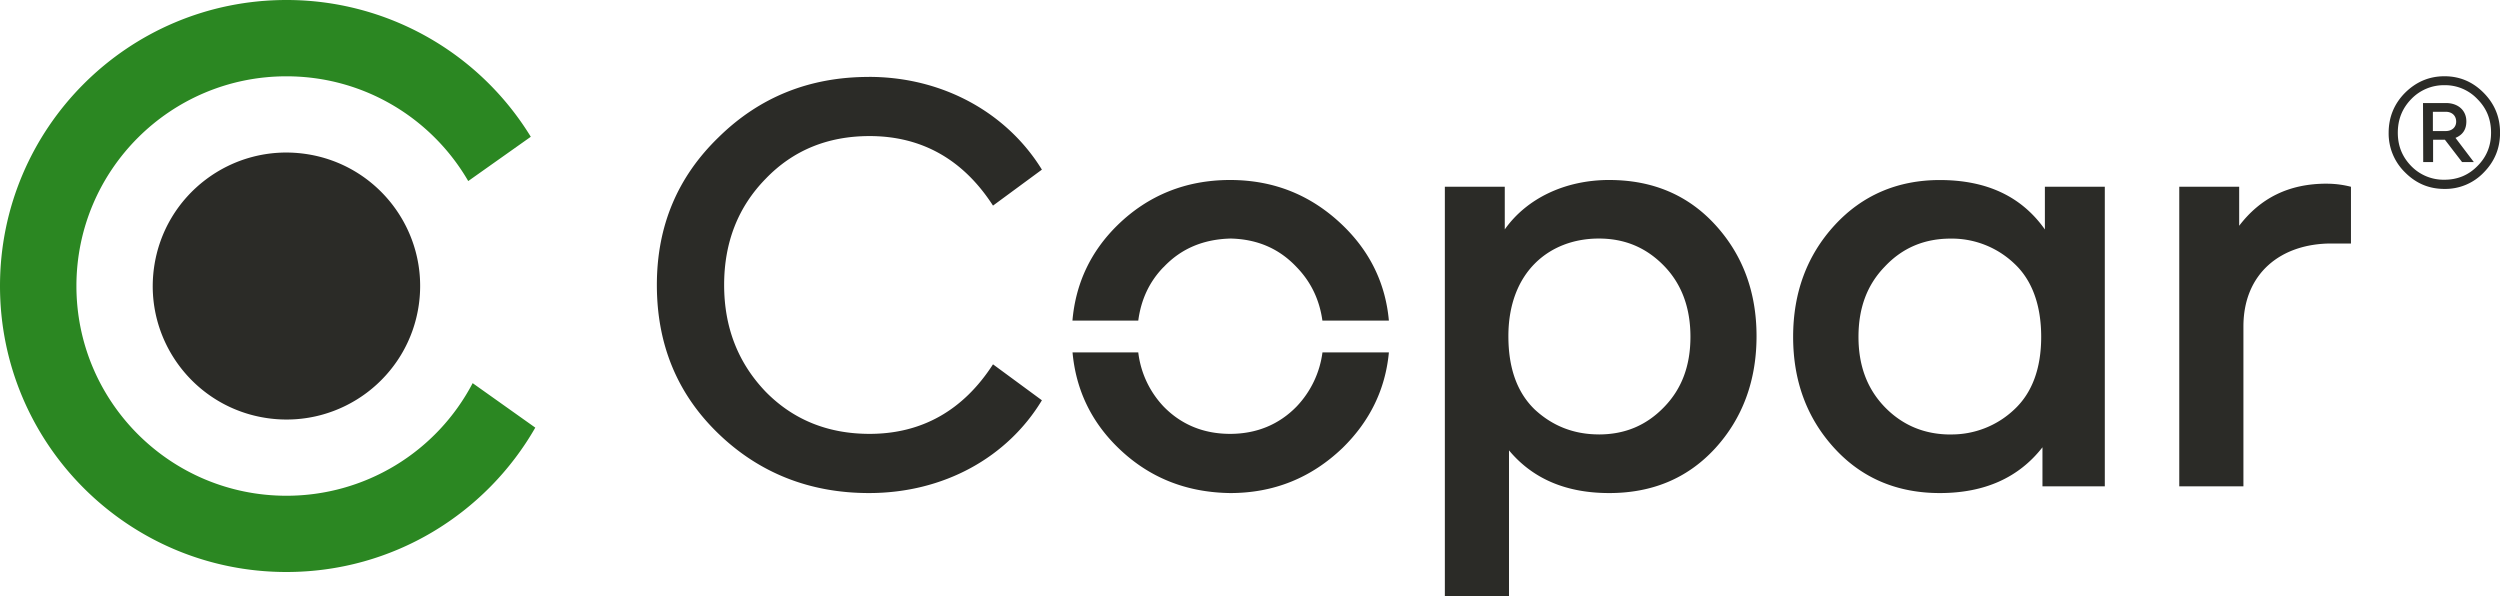
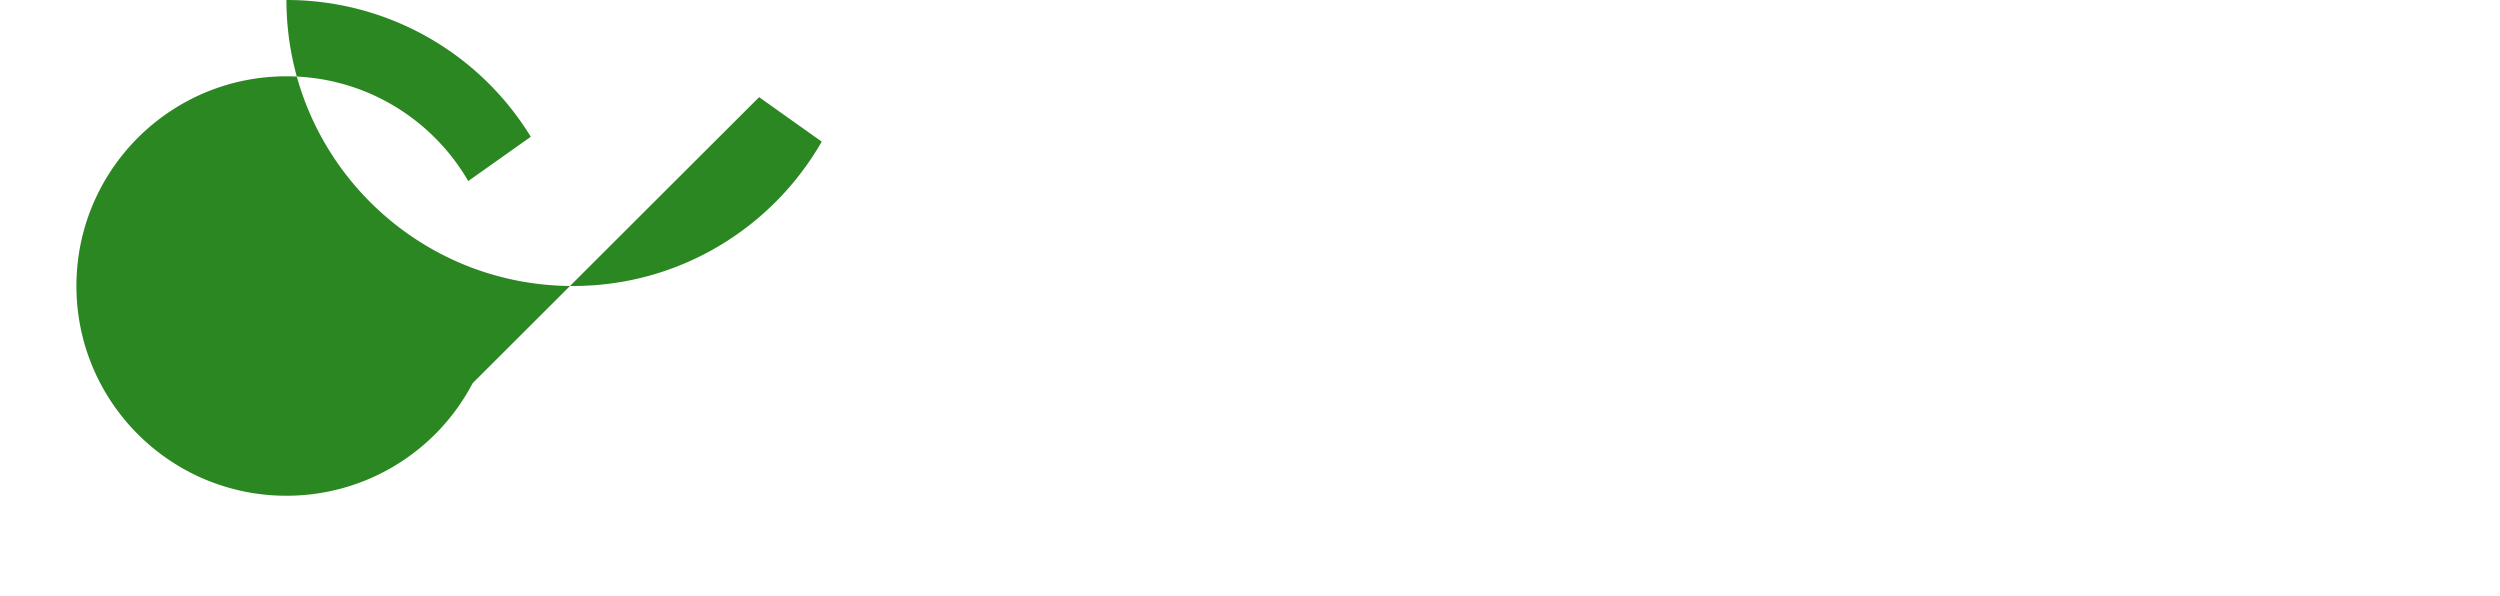
<svg xmlns="http://www.w3.org/2000/svg" width="130" height="31" fill="none">
  <g clip-path="url(#clip0_204_1325)">
-     <path d="M24.577 19.926a10.92 10.92 0 01-9.68 5.853c-6.032 0-10.923-4.883-10.923-10.907 0-6.023 4.888-10.904 10.92-10.904 4.04 0 7.566 2.19 9.454 5.447l3.253-2.303A14.882 14.882 0 0014.895 0C6.668 0 0 6.658 0 14.872c0 8.214 6.668 14.872 14.895 14.872 5.542 0 10.372-3.025 12.94-7.507l-3.258-2.314v.003z" fill="#2B8722" />
-     <path d="M21.78 15.836C22.312 12.04 19.66 8.531 15.859 8c-3.803-.532-7.316 2.115-7.849 5.912-.532 3.796 2.119 7.305 5.921 7.836 3.802.532 7.316-2.115 7.849-5.912zM126.51 5.812v1.003h.661c.344 0 .55-.209.55-.49 0-.304-.209-.513-.55-.513h-.661zm1.74.503c0 .415-.185.698-.565.854l.955 1.26h-.611l-.894-1.163h-.614v1.162h-.514l-.011-3.07h1.189c.635 0 1.065.38 1.065.954v.003zm1.285.585c0-.698-.234-1.272-.71-1.748a2.309 2.309 0 00-1.715-.722 2.35 2.35 0 00-1.725.722c-.465.479-.699 1.053-.699 1.748 0 .695.234 1.259.699 1.737a2.347 2.347 0 001.725.709c.672 0 1.25-.234 1.715-.71.479-.477.71-1.052.71-1.736zm-2.425 2.924c-.795 0-1.469-.28-2.045-.857a2.824 2.824 0 01-.855-2.067c0-.794.28-1.492.844-2.066.576-.575 1.261-.869 2.059-.869.798 0 1.481.294 2.045.869.564.574.845 1.258.845 2.066 0 .808-.281 1.492-.845 2.067a2.764 2.764 0 01-2.045.857h-.003zM120.978 9.552c.477 0 .889.063 1.272.16v2.95h-1.016c-2.636 0-4.576 1.556-4.576 4.315v8.313h-3.336V9.71h3.115v2.031c1.112-1.459 2.607-2.19 4.544-2.19h-.003zM101.438 22.591a4.728 4.728 0 003.306-1.3c.922-.857 1.398-2.127 1.398-3.775 0-1.65-.476-2.952-1.398-3.809a4.716 4.716 0 00-3.306-1.3c-1.365 0-2.51.476-3.432 1.46-.922.95-1.365 2.156-1.365 3.649 0 1.492.446 2.696 1.365 3.649.922.95 2.067 1.429 3.432 1.429v-.003zm4.896-10.66v-2.22h3.116V25.29h-3.242v-2.031c-1.239 1.586-3.019 2.38-5.339 2.38-2.194 0-4.035-.761-5.466-2.317-1.431-1.555-2.16-3.49-2.16-5.806 0-2.317.732-4.251 2.16-5.807 1.431-1.555 3.272-2.347 5.466-2.347 2.446 0 4.257.858 5.465 2.57zM83.14 22.591c1.364 0 2.479-.475 3.398-1.429.922-.95 1.365-2.157 1.365-3.65 0-1.491-.446-2.728-1.365-3.679-.922-.95-2.034-1.429-3.399-1.429-2.573 0-4.703 1.745-4.703 5.076 0 1.649.446 2.918 1.365 3.809.922.857 2.034 1.3 3.336 1.3l.002.002zM83.68 9.36c2.224 0 4.068.76 5.5 2.316 1.43 1.556 2.16 3.49 2.16 5.807 0 2.316-.732 4.284-2.16 5.84-1.432 1.555-3.273 2.316-5.5 2.316-2.226 0-3.97-.731-5.212-2.22v7.584h-3.336V9.709h3.116v2.22c1.145-1.619 3.145-2.57 5.433-2.57zM45.185 3.998c3.844 0 7.18 1.872 8.994 4.823l-2.543 1.871c-1.558-2.412-3.719-3.616-6.418-3.616-2.16 0-3.972.731-5.403 2.22-1.43 1.46-2.16 3.3-2.16 5.521 0 2.22.732 4.062 2.16 5.554 1.431 1.459 3.242 2.19 5.403 2.19 2.7 0 4.863-1.206 6.418-3.616l2.543 1.87c-1.781 2.952-5.084 4.824-8.994 4.824-3.083 0-5.72-1.047-7.85-3.111s-3.178-4.633-3.178-7.71c0-3.079 1.081-5.618 3.209-7.679C39.496 5.045 42.099 4 45.182 4h.003zM60.503 13.896c.922-.983 2.097-1.459 3.495-1.492 1.365.033 2.51.509 3.432 1.492.738.762 1.184 1.688 1.335 2.776h3.457c-.174-1.935-.986-3.597-2.411-4.966-1.621-1.555-3.559-2.346-5.849-2.346s-4.257.794-5.848 2.346c-1.398 1.369-2.18 3.029-2.347 4.966h3.423c.143-1.086.57-2.014 1.308-2.776h.005zm6.927 7.236c-.922.95-2.097 1.429-3.465 1.429-1.368 0-2.543-.476-3.465-1.429a4.934 4.934 0 01-1.31-2.806h-3.418c.174 1.921.955 3.573 2.345 4.933 1.588 1.555 3.528 2.347 5.848 2.38 2.287 0 4.227-.794 5.849-2.347 1.417-1.388 2.226-3.042 2.408-4.966h-3.454a5.015 5.015 0 01-1.338 2.806z" fill="#2B2B27" />
+     <path d="M24.577 19.926a10.92 10.92 0 01-9.68 5.853c-6.032 0-10.923-4.883-10.923-10.907 0-6.023 4.888-10.904 10.92-10.904 4.04 0 7.566 2.19 9.454 5.447l3.253-2.303A14.882 14.882 0 0014.895 0c0 8.214 6.668 14.872 14.895 14.872 5.542 0 10.372-3.025 12.94-7.507l-3.258-2.314v.003z" fill="#2B8722" />
  </g>
  <defs>
    <clipPath id="clip0_204_1325">
      <path fill="#fff" d="M0 0h130v31H0z" />
    </clipPath>
  </defs>
</svg>